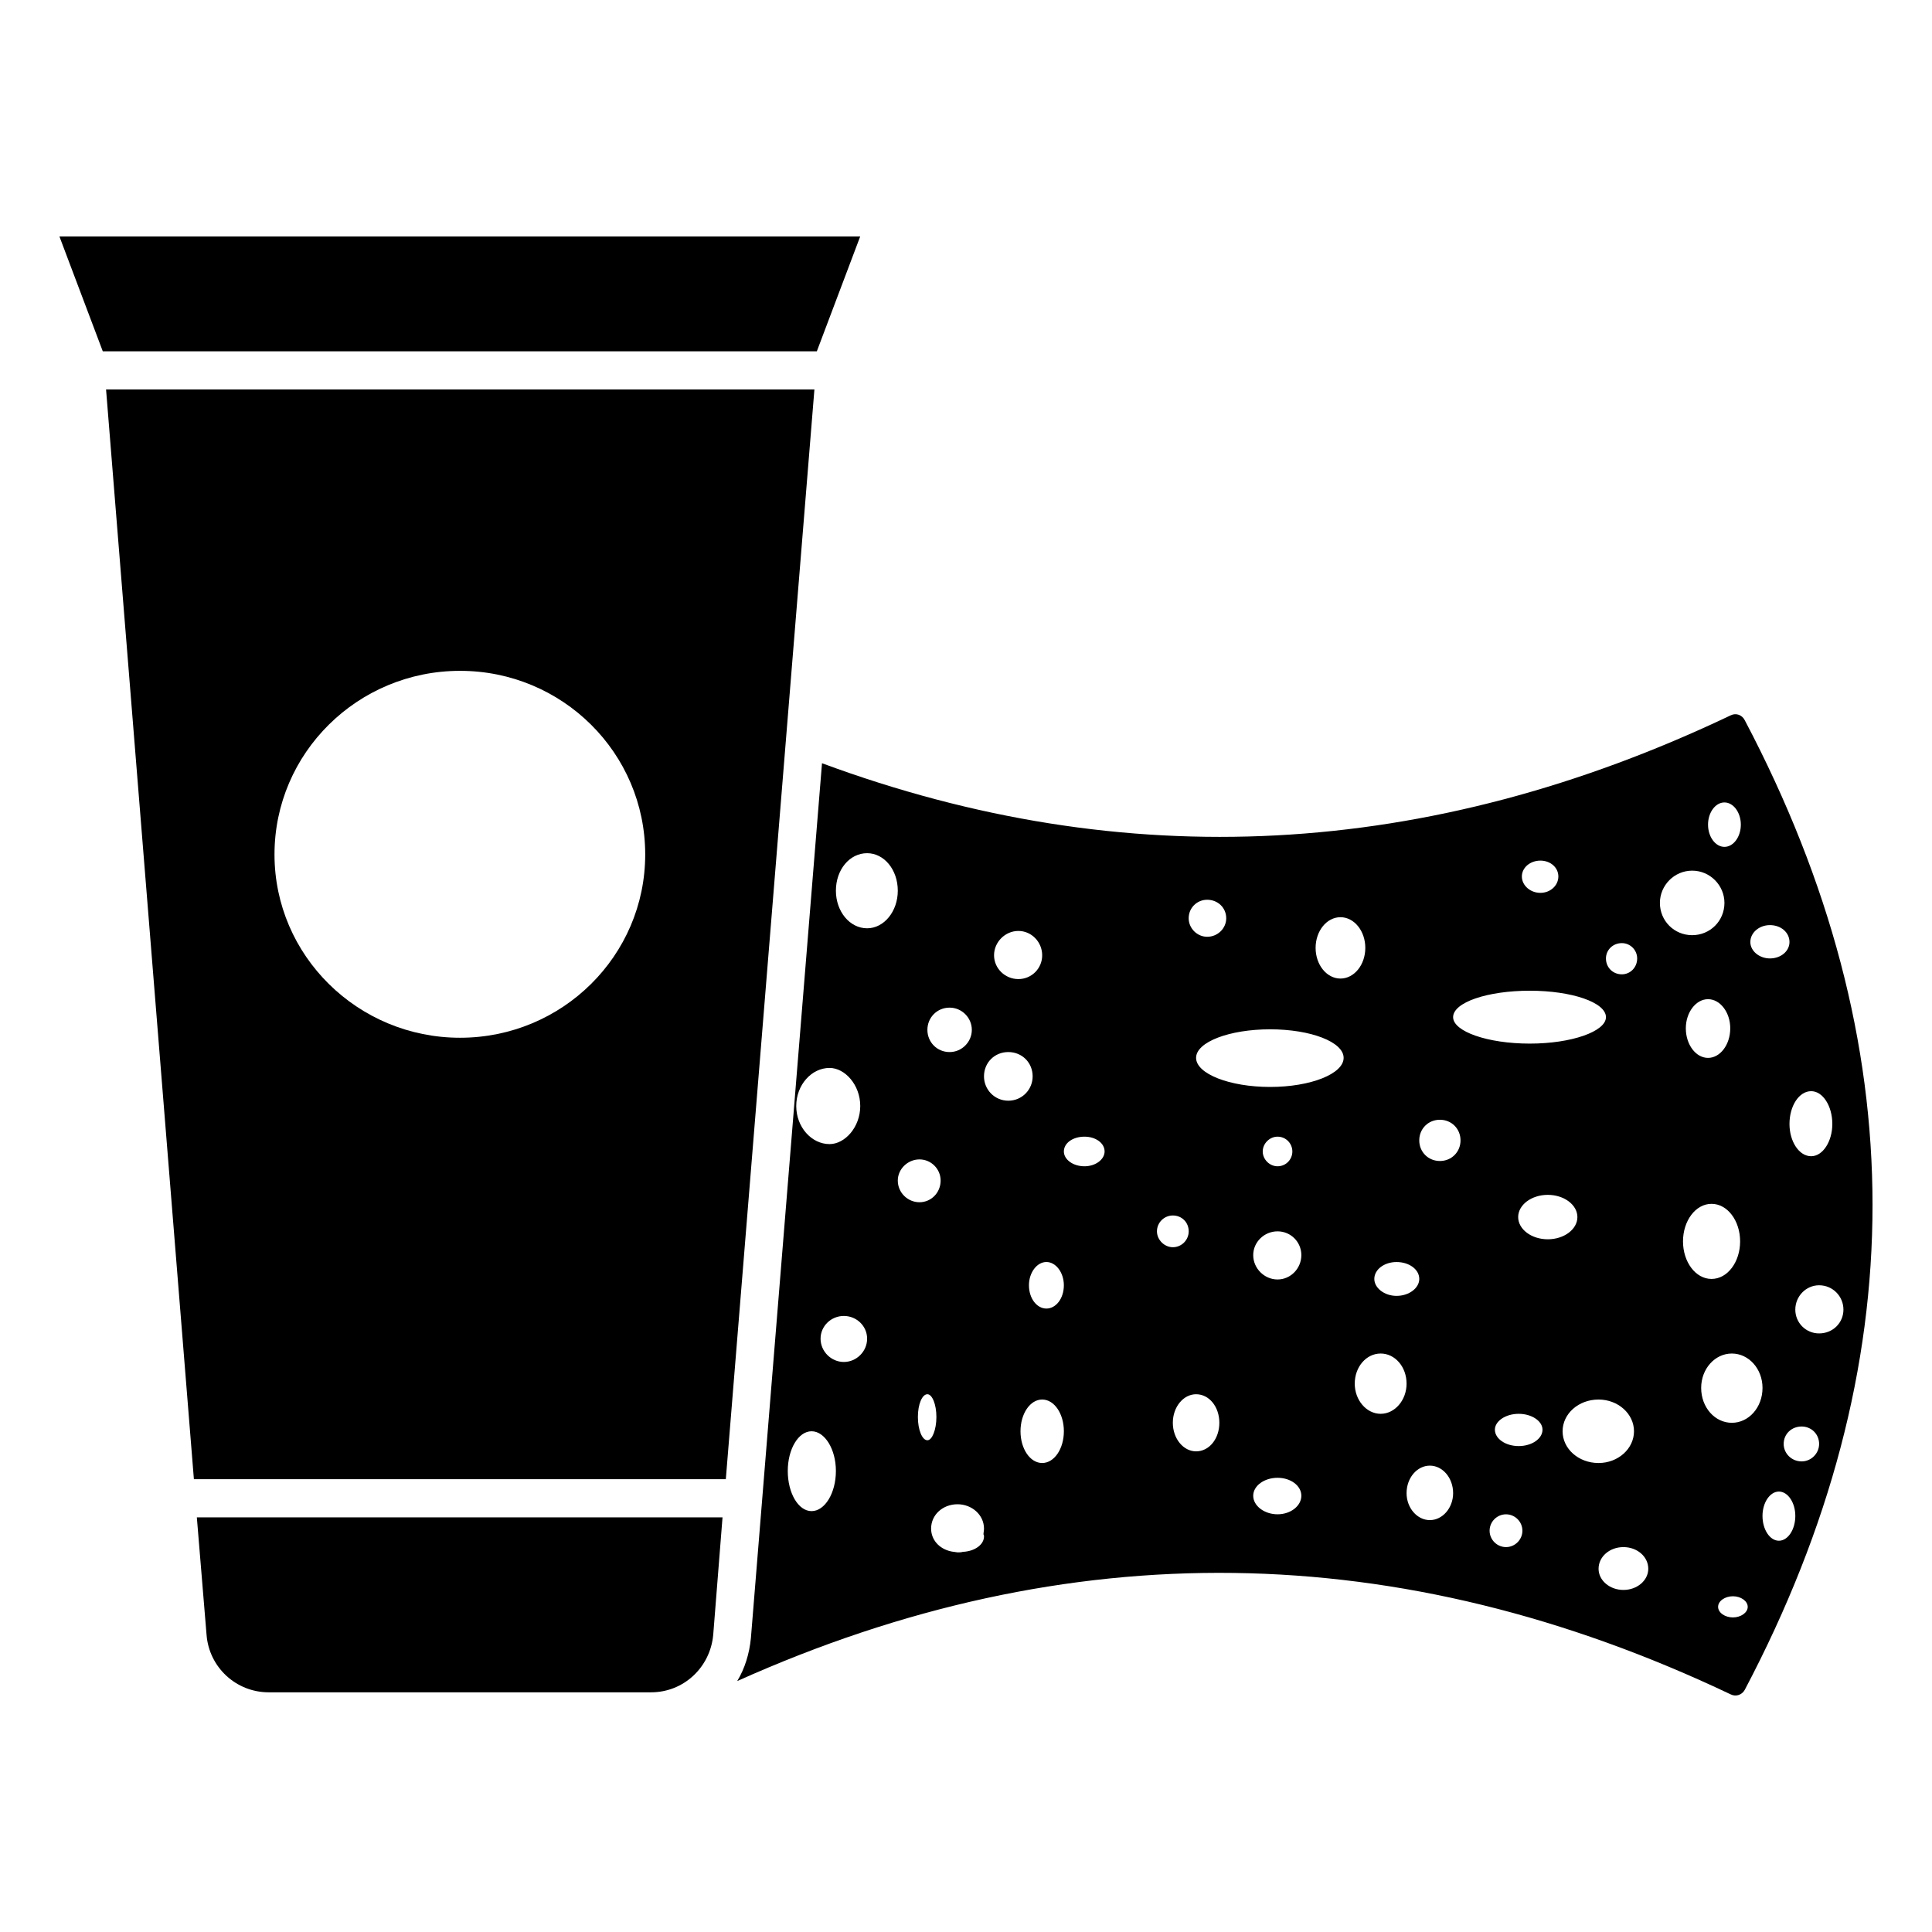
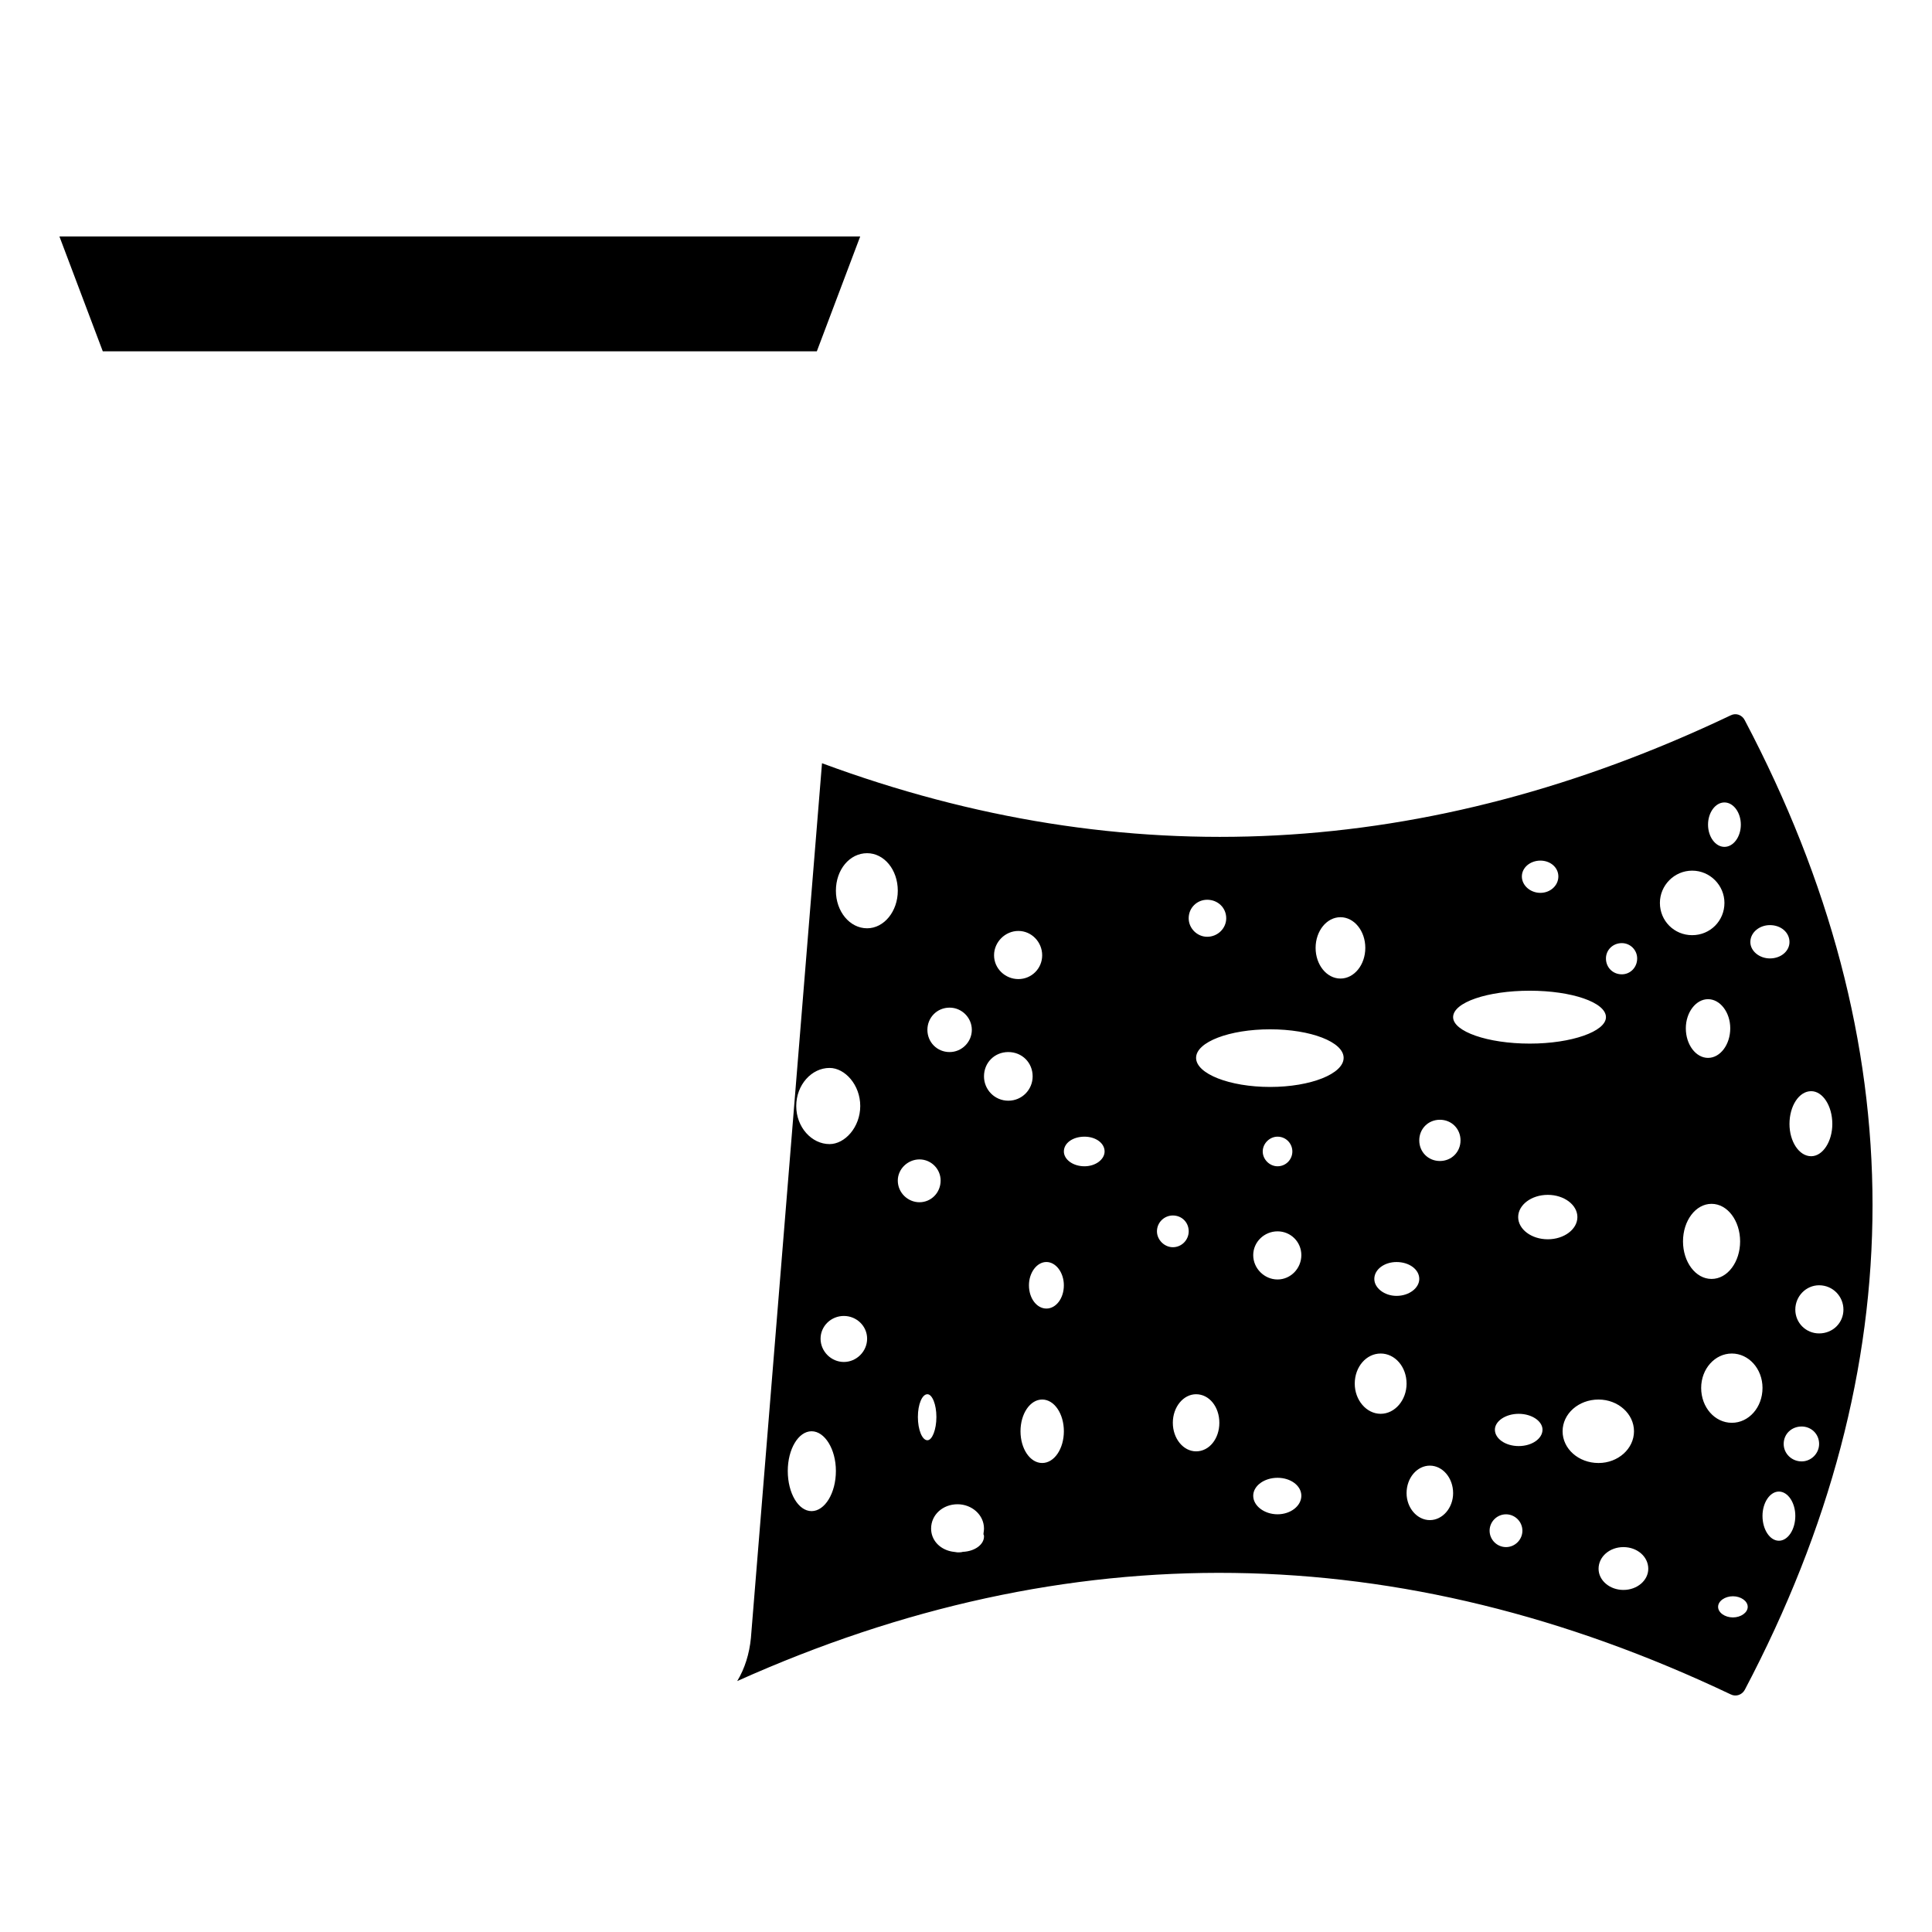
<svg xmlns="http://www.w3.org/2000/svg" fill="#000000" width="800px" height="800px" version="1.1" viewBox="144 144 512 512">
  <g>
    <path d="m602.66 333.57c-80.207 38.188-160.52 42.422-240.82 12.695l-18.844 231.85c-0.402 4.133-1.613 8.062-3.629 11.387 87.762-39.398 175.53-38.188 263.29 3.527 1.41 0.707 3.023 0.102 3.727-1.211 45.141-85.648 45.141-171.3 0-256.94-0.699-1.41-2.312-2.016-3.723-1.309zm-1.668 23.086c2.383 0 4.348 2.664 4.348 5.887 0 3.223-1.961 5.887-4.348 5.887-2.383 0-4.344-2.664-4.344-5.887-0.004-3.227 1.961-5.887 4.344-5.887zm1.543 59.848c0 4.344-2.664 7.848-5.887 7.848-3.227 0-5.887-3.504-5.887-7.848 0-4.203 2.664-7.711 5.887-7.711 3.223 0 5.887 3.504 5.887 7.711zm-28.734-22.566c2.242 0 4.066 1.82 4.066 4.066 0 2.383-1.824 4.203-4.066 4.203-2.383 0-4.207-1.82-4.207-4.203 0-2.246 1.824-4.066 4.207-4.066zm-21.586-21.867c2.664 0 4.766 1.82 4.766 4.203 0 2.383-2.106 4.344-4.766 4.344-2.664 0-4.906-1.961-4.906-4.344 0-2.379 2.246-4.203 4.906-4.203zm-2.801 34.48c11.074 0 20.18 3.086 20.18 7.008 0 3.785-9.109 7.008-20.18 7.008-11.215 0-20.324-3.223-20.324-7.008 0-3.922 9.109-7.008 20.324-7.008zm-35.32 71.902c3.363 0 6.027 1.961 6.027 4.484 0 2.383-2.664 4.484-6.027 4.484-3.223 0-5.887-2.102-5.887-4.484 0-2.523 2.66-4.484 5.887-4.484zm-14.859-91.383c3.644 0 6.586 3.644 6.586 8.129 0 4.484-2.941 8.129-6.586 8.129s-6.586-3.644-6.586-8.129c0-4.484 2.941-8.129 6.586-8.129zm-35.32-4.625c2.805 0 5.047 2.102 5.047 4.906 0 2.664-2.242 4.906-5.047 4.906-2.664 0-4.902-2.242-4.902-4.906 0-2.805 2.238-4.906 4.902-4.906zm-50.035 8.266c3.504 0 6.309 2.945 6.309 6.449s-2.805 6.309-6.309 6.309-6.445-2.805-6.445-6.309c-0.004-3.504 2.941-6.449 6.445-6.449zm-18.223 20.324c3.223 0 5.887 2.664 5.887 5.887 0 3.223-2.664 5.887-5.887 5.887-3.363 0-5.887-2.664-5.887-5.887 0-3.223 2.523-5.887 5.887-5.887zm-31.812 15.98c4.066 0 8.129 4.484 8.129 10.09 0 5.606-4.062 10.094-8.129 10.094-4.766 0-8.832-4.484-8.832-10.094 0-5.606 4.062-10.09 8.832-10.09zm-4.769 117.45c-3.504 0-6.309-4.766-6.309-10.652 0-5.746 2.801-10.512 6.309-10.512 3.504 0 6.445 4.766 6.445 10.512 0.004 5.887-2.941 10.652-6.445 10.652zm8.551-39.527c-3.363 0-6.168-2.805-6.168-6.168s2.805-6.027 6.168-6.027 6.168 2.664 6.168 6.027c0 3.367-2.805 6.168-6.168 6.168zm6.168-114.93c-4.629 0-8.273-4.484-8.273-9.953 0-5.606 3.644-9.949 8.273-9.949 4.484 0 8.129 4.344 8.129 9.949 0 5.469-3.644 9.953-8.129 9.953zm8.129 66.855c0-3.082 2.664-5.606 5.746-5.606s5.606 2.523 5.606 5.606c0 3.223-2.523 5.746-5.606 5.746s-5.746-2.523-5.746-5.746zm7.848 68.82c-1.402 0-2.523-2.805-2.523-6.168s1.121-6.027 2.523-6.027c1.262 0 2.383 2.664 2.383 6.027s-1.121 6.168-2.383 6.168zm14.996 25.508c0 2.102-2.383 3.926-5.606 4.066-0.422 0.141-0.984 0.141-1.402 0.141-0.703-0.141-1.262-0.141-1.82-0.281-3.086-0.703-5.188-3.086-5.188-6.027 0-3.644 3.082-6.445 7.008-6.445 3.785 0 7.008 2.805 7.008 6.445 0 0.562-0.141 1.121-0.141 1.543 0.141 0.141 0.141 0.418 0.141 0.559zm0-121.94c0-3.644 2.801-6.445 6.445-6.445 3.644 0 6.449 2.801 6.449 6.445 0 3.504-2.805 6.449-6.449 6.449-3.641-0.004-6.445-2.945-6.445-6.449zm15.422 102.46c-3.223 0-5.746-3.785-5.746-8.41s2.523-8.41 5.746-8.41 5.746 3.785 5.746 8.41c-0.004 4.625-2.523 8.41-5.746 8.41zm1.117-40.93c-2.523 0-4.625-2.664-4.625-6.168 0-3.363 2.102-6.168 4.625-6.168 2.523 0 4.625 2.805 4.625 6.168 0 3.508-2.098 6.168-4.625 6.168zm10.094-37.703c-3.082 0-5.465-1.82-5.465-3.922 0-2.242 2.383-3.926 5.465-3.926 2.945 0 5.328 1.684 5.328 3.926-0.004 2.102-2.383 3.922-5.328 3.922zm19.203 17.242c0-2.383 1.961-4.203 4.207-4.203 2.383 0 4.207 1.82 4.207 4.203 0 2.242-1.824 4.207-4.207 4.207-2.246-0.004-4.207-1.965-4.207-4.207zm10.371 58.305c-3.363 0-6.164-3.363-6.164-7.57 0-4.203 2.801-7.566 6.164-7.566 3.504 0 6.164 3.363 6.164 7.566 0 4.207-2.66 7.57-6.164 7.57zm21.586 16.68c-3.504 0-6.445-2.242-6.445-4.906 0-2.664 2.941-4.766 6.445-4.766s6.309 2.102 6.309 4.766c-0.004 2.664-2.809 4.906-6.309 4.906zm0-62.23c-3.504 0-6.445-2.941-6.445-6.445s2.941-6.309 6.445-6.309 6.309 2.805 6.309 6.309c-0.004 3.5-2.809 6.445-6.309 6.445zm-3.926-33.918c0-2.102 1.82-3.926 3.926-3.926 2.242 0 3.926 1.82 3.926 3.926 0 2.102-1.684 3.922-3.926 3.922-2.106 0-3.926-1.82-3.926-3.922zm1.961-17.102c-10.793 0-19.621-3.504-19.621-7.707s8.828-7.566 19.621-7.566 19.48 3.363 19.48 7.566c0.004 4.203-8.688 7.707-19.48 7.707zm29.293 86.621c-3.785 0-6.867-3.644-6.867-7.988 0-4.484 3.082-7.988 6.867-7.988 3.785 0 6.867 3.504 6.867 7.988 0 4.344-3.082 7.988-6.867 7.988zm13.035 28.172c-3.363 0-6.168-3.223-6.168-7.148 0-4.066 2.805-7.289 6.168-7.289s6.168 3.223 6.168 7.289c0 3.926-2.805 7.148-6.168 7.148zm2.664-95.168c-3.086 0-5.469-2.383-5.469-5.465 0-3.086 2.383-5.465 5.469-5.465 3.082 0 5.465 2.383 5.465 5.465 0 3.082-2.383 5.465-5.465 5.465zm17.52 102.32c-2.387 0-4.348-1.961-4.348-4.344 0-2.383 1.961-4.344 4.348-4.344 2.383 0 4.344 1.961 4.344 4.344 0 2.379-1.961 4.344-4.344 4.344zm3.363-26.773c-3.504 0-6.309-1.961-6.309-4.344 0-2.242 2.805-4.203 6.309-4.203s6.309 1.961 6.309 4.203c0 2.383-2.805 4.344-6.309 4.344zm-0.141-60.688c0-3.223 3.504-5.887 7.848-5.887s7.848 2.664 7.848 5.887-3.504 5.887-7.848 5.887-7.848-2.664-7.848-5.887zm11.773 56.766c0-4.625 4.203-8.41 9.531-8.41 5.184 0 9.391 3.785 9.391 8.41s-4.207 8.41-9.391 8.41c-5.324 0-9.531-3.785-9.531-8.41zm16.121 42.047c-3.644 0-6.586-2.523-6.586-5.606 0-3.223 2.941-5.746 6.586-5.746 3.644 0 6.586 2.523 6.586 5.746 0 3.082-2.941 5.606-6.586 5.606zm9.668-182.07c0-4.625 3.785-8.547 8.551-8.547s8.551 3.922 8.551 8.547c0 4.766-3.785 8.551-8.551 8.551s-8.551-3.785-8.551-8.551zm6.121 89.703c0-5.43 3.312-9.953 7.562-9.953 4.262 0 7.574 4.523 7.574 9.953 0 5.426-3.312 9.949-7.574 9.949-4.25 0-7.562-4.523-7.562-9.949zm13.223 99.652c-2.102 0-3.922-1.262-3.922-2.805s1.82-2.805 3.922-2.805 3.926 1.262 3.926 2.805-1.824 2.805-3.926 2.805zm-0.281-51.578c-4.484 0-8.129-4.066-8.129-9.25 0-5.047 3.644-9.109 8.129-9.109s8.129 4.066 8.129 9.109c0 5.184-3.644 9.25-8.129 9.25zm12.473 31.254c-2.383 0-4.348-2.941-4.348-6.586 0-3.504 1.965-6.445 4.348-6.445 2.383 0 4.348 2.941 4.348 6.445 0 3.641-1.965 6.586-4.348 6.586zm6.027-21.023c-2.664 0-4.762-2.102-4.762-4.625 0-2.664 2.102-4.625 4.762-4.625 2.523 0 4.629 1.961 4.629 4.625-0.004 2.523-2.106 4.625-4.629 4.625zm11.074-40.227c0 3.504-2.801 6.309-6.445 6.309-3.504 0-6.309-2.805-6.309-6.309s2.801-6.449 6.309-6.449c3.641 0.004 6.445 2.945 6.445 6.449zm-8.551-57.887c3.086 0 5.606 3.922 5.606 8.691 0 4.625-2.519 8.547-5.606 8.547-3.223 0-5.746-3.922-5.746-8.547 0-4.766 2.523-8.691 5.746-8.691zm-10.93-44.008c2.941 0 5.184 1.961 5.184 4.484 0 2.383-2.242 4.344-5.184 4.344-2.805 0-5.188-1.961-5.188-4.344 0-2.523 2.383-4.484 5.188-4.484z" />
-     <path d="m336.35 536 23.477-288.79h-187.72l23.277 288.79zm-70.434-214.22c27.105 0 49.07 21.766 49.07 48.668 0 26.801-21.965 48.566-49.07 48.566-27.105 0-49.172-21.766-49.172-48.566 0-26.906 22.066-48.668 49.172-48.668z" />
    <path d="m371.96 206.67h-212.21l11.488 30.43h189.23z" />
-     <path d="m215.2 592.48h101.35c8.625 0 15.676-6.609 16.461-15.23l2.465-31.133h-139.31l2.574 31.133c0.672 8.621 7.84 15.23 16.465 15.23z" />
  </g>
</svg>